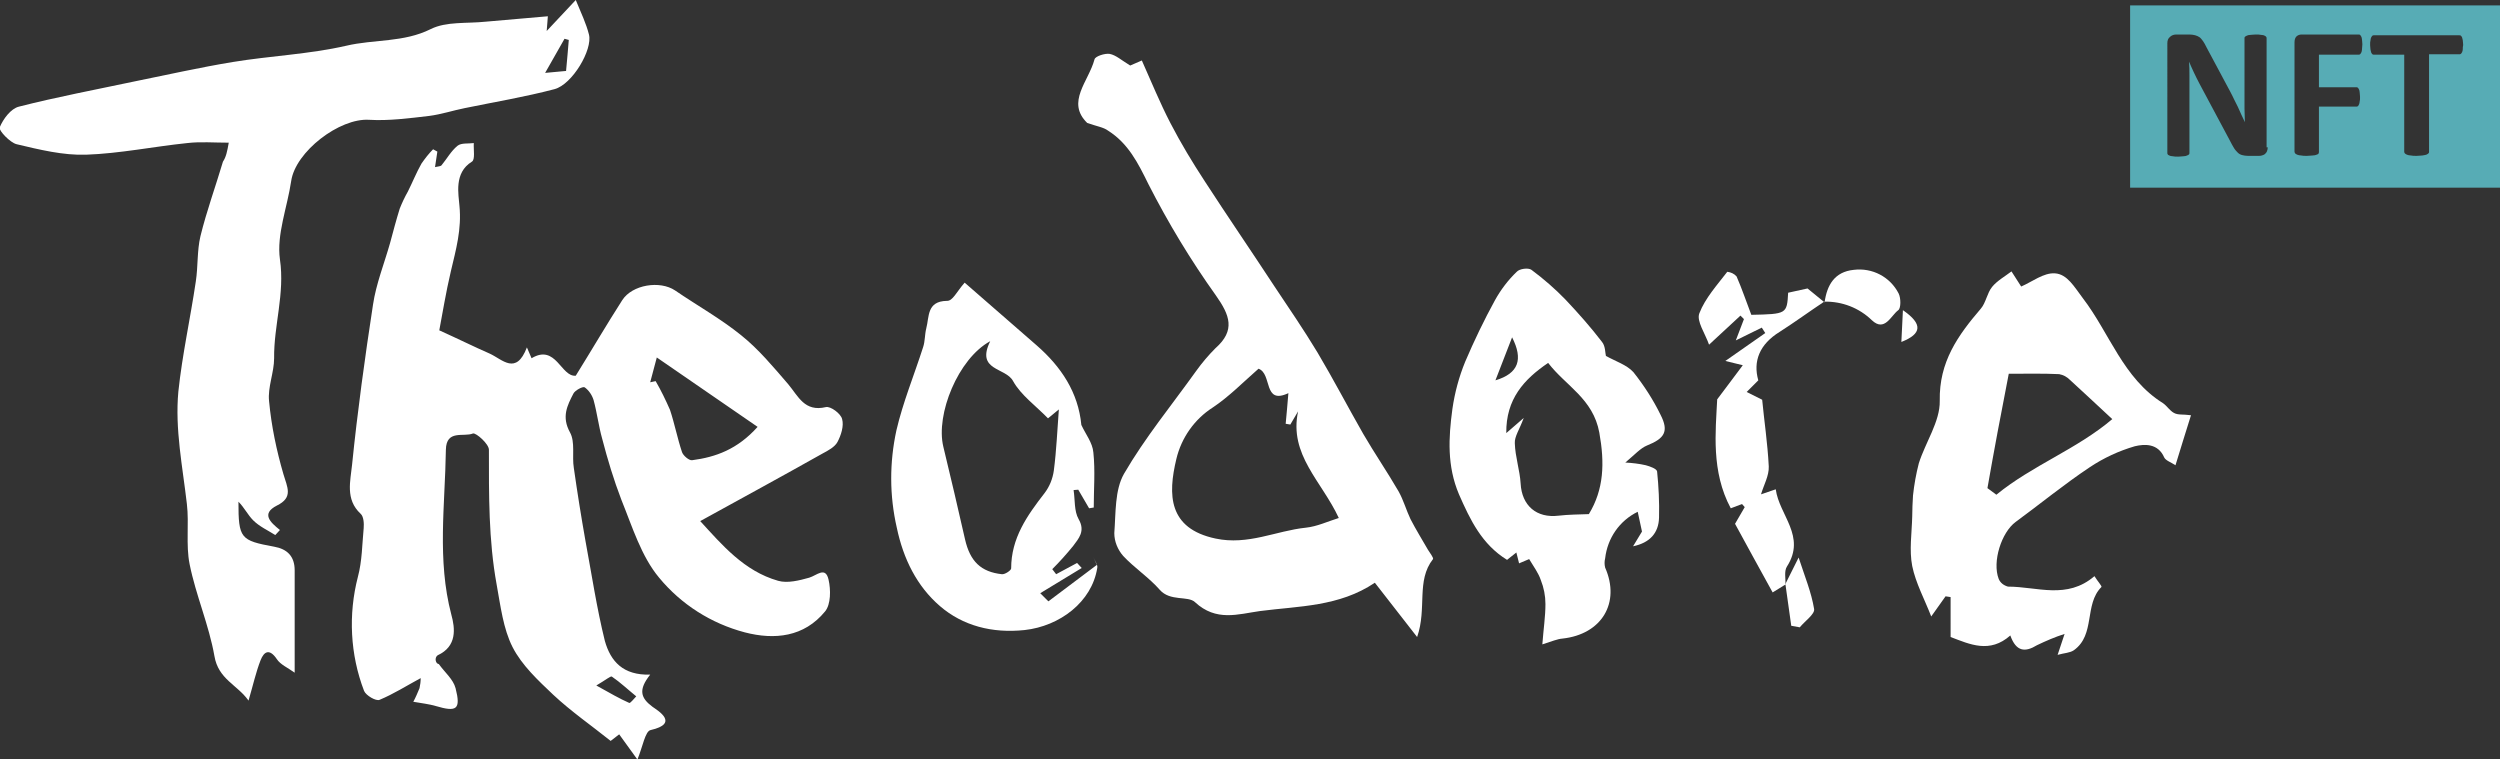
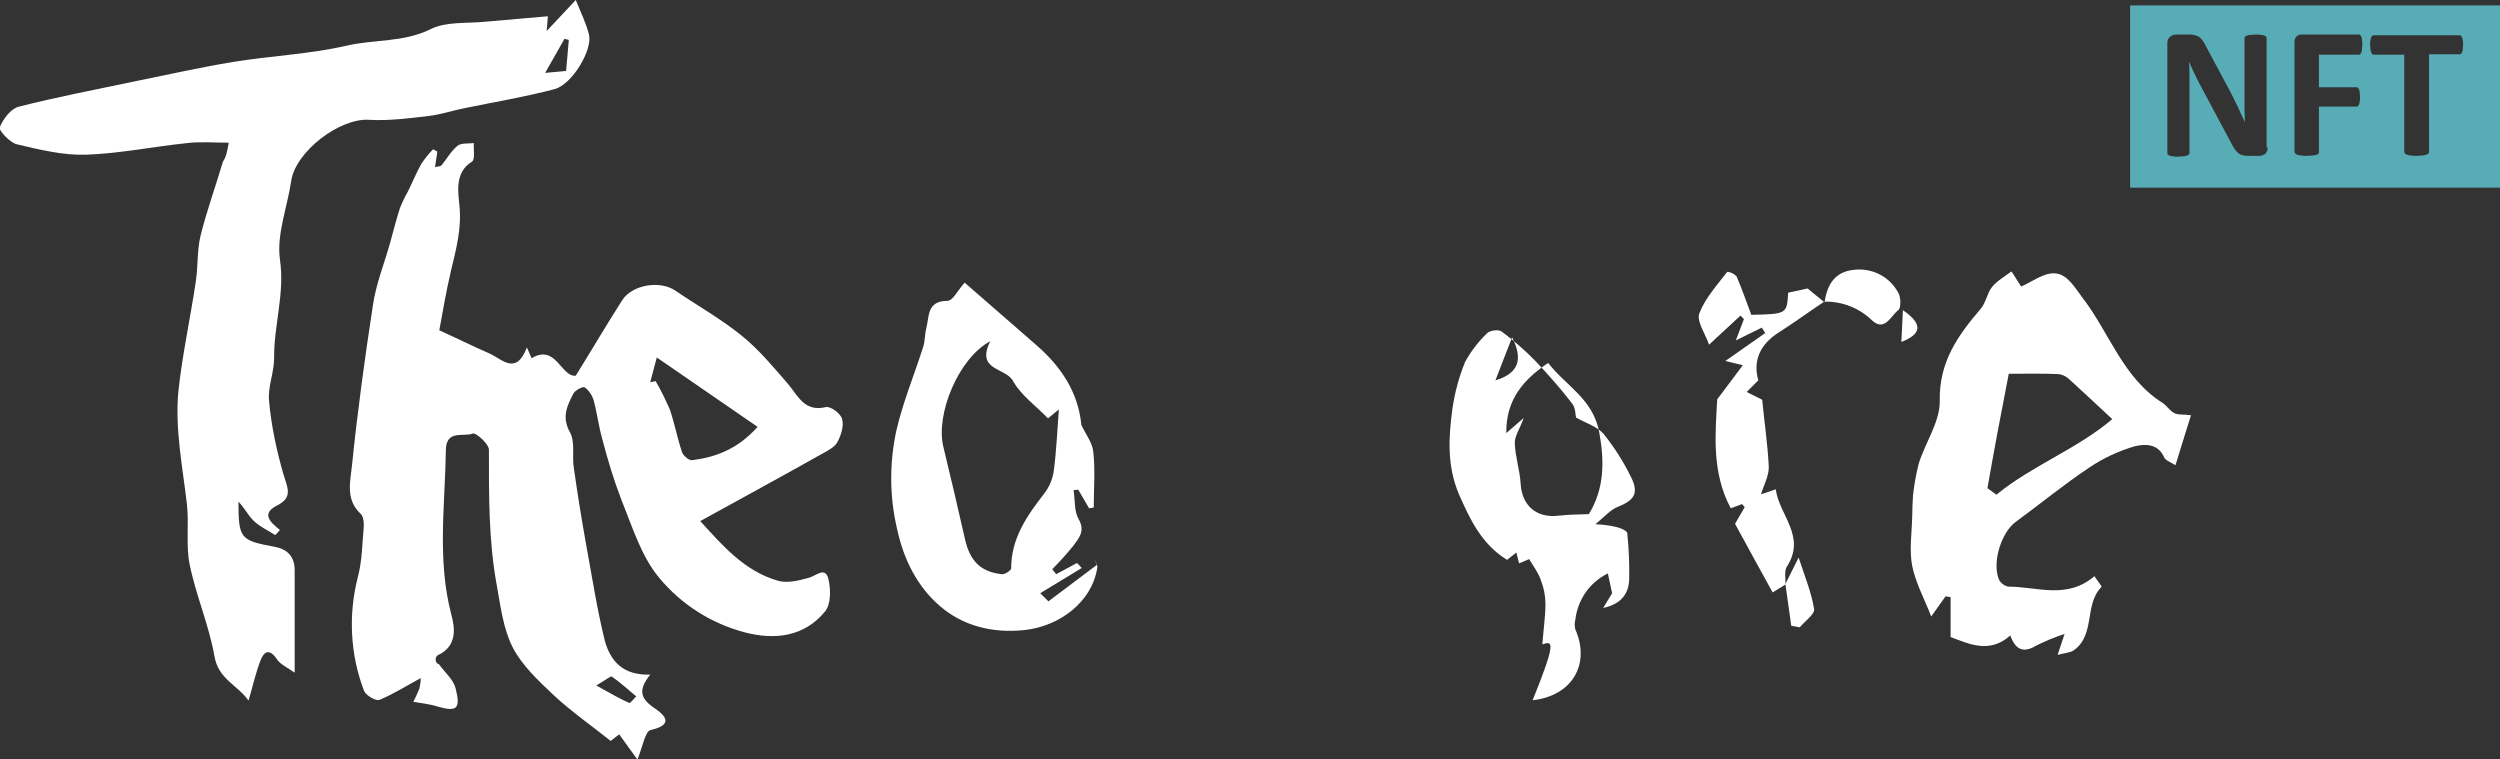
<svg xmlns="http://www.w3.org/2000/svg" version="1.1" id="Layer_1" x="0px" y="0px" viewBox="0 0 644.8 195.8" style="enable-background:new 0 0 644.8 195.8;" xml:space="preserve">
  <rect x="0" y="0" width="644.8" height="195.8" fill="#333333" stroke="none" />
  <style type="text/css">
	.st0{fill:#FFFFFF;}
	.st1{fill:#57ACB5;}
</style>
  <g id="Layer_2_00000085250184814693132330000015380298618764743836_">
    <g id="Layer_1-2">
      <g id="Layer_2-2">
        <g id="Layer_1-2-2">
          <path class="st0" d="M167.7,174c-3.1,3.9-2.5,6,0.6,8.3c1.4,1,7,4.3-0.5,6c-1.4,0.3-2,4.2-3.4,7.6l-4.7-6.5l-2.2,1.7      c-5-4-10.2-7.6-14.8-11.9c-3.9-3.7-8.1-7.6-10.5-12.3s-3.1-10.6-4.1-16.1c-2.1-11.5-2-23.1-2-34.8c0-1.5-3.3-4.4-4.1-4.2      c-2.4,1-6.9-1.1-7,4.2c-0.2,14.2-2.3,28.4,1.4,42.5c1,3.6,1.5,8.2-3.5,10.5c-0.6,0.4-0.7,1.3-0.3,1.9c0,0,0,0,0,0      c0.1,0.2,0.3,0.3,0.6,0.4c1.5,2.1,3.7,3.9,4.3,6.2c1.4,5.5,0.3,6.2-5.1,4.6c-1.7-0.5-3.5-0.7-5.8-1.1c0.6-1.1,1.1-2.3,1.6-3.5      c0.2-0.9,0.3-1.7,0.3-2.6c-3.7,2-7,4.1-10.6,5.6c-0.9,0.4-3.5-1.1-4-2.3c-3.6-9.4-4.1-19.7-1.6-29.4c1.1-4.1,1.1-8.4,1.5-12.6      c0.1-1.2,0-3-0.8-3.7c-4-3.7-2.6-8.5-2.2-12.6c1.4-13.8,3.3-27.6,5.4-41.3c0.8-5.4,2.9-10.6,4.4-15.9c0.8-3,1.6-6,2.5-8.9      c0.6-1.5,1.3-3,2.1-4.4c1.2-2.4,2.2-4.9,3.5-7.2c0.9-1.3,1.9-2.6,3-3.7l1.1,0.6l-0.6,4c0.9-0.2,1.5-0.2,1.7-0.5      c1.4-1.7,2.4-3.6,4.1-5c1-0.8,2.8-0.5,4.2-0.7c-0.1,1.7,0.4,4.3-0.5,4.8c-4.7,2.9-3.4,8.5-3.2,11.4c0.6,6-0.9,11.3-2.2,16.8      s-2.2,11.1-3,15.3c5.3,2.4,9.1,4.3,13,6c3.3,1.5,6.8,5.7,9.6-1.6l1.2,2.8c6.3-3.8,7.6,4.9,11.4,4.5c4.1-6.6,7.9-13.1,12-19.5      c2.6-4,9.7-5.1,13.6-2.5c5.7,3.9,11.8,7.3,17.1,11.6c4.5,3.6,8.3,8.2,12.1,12.6c2.6,3.1,4.2,7.2,9.7,5.9      c1.2-0.3,3.9,1.7,4.2,3.1c0.5,1.8-0.3,4.2-1.2,5.9c-0.7,1.3-2.4,2.2-3.9,3c-10.3,5.8-20.6,11.4-31.5,17.4      c5.6,6.1,11.3,12.9,20.1,15.4c2.4,0.7,5.5-0.1,8-0.8c2-0.6,4.2-3,5,0.5c0.6,2.6,0.6,6.4-0.9,8.2c-5.4,6.6-13,7.4-20.7,5.4      c-8.7-2.3-16.4-7.2-22.1-14.1c-4.6-5.5-6.9-13.1-9.7-20c-2-5.2-3.6-10.5-5-15.9c-0.9-3.2-1.3-6.6-2.2-9.9      c-0.4-1.3-1.2-2.5-2.3-3.3c-0.5-0.3-2.5,0.8-2.9,1.6c-1.6,3.1-3.1,6-0.9,10c1.4,2.5,0.5,6.2,1,9.2c0.9,6.3,1.9,12.6,3,18.8      c1.6,8.6,2.9,17.3,5,25.8C157.5,170.6,160.7,174.2,167.7,174z M167.7,98.6l1.4-0.3c1.4,2.4,2.6,4.9,3.7,7.4      c1.2,3.6,1.9,7.3,3.1,10.9c0.3,0.9,1.8,2.2,2.6,2.1c6.1-0.8,11.7-2.8,16.9-8.6l-26-17.9L167.7,98.6z M153.8,176.8      c3.6,2,6,3.4,8.5,4.5c0.3,0.1,1.2-1.1,1.8-1.7c-2.1-1.7-4.1-3.6-6.3-5.1C157.5,174.3,156.2,175.4,153.8,176.8L153.8,176.8z" />
          <path class="st0" d="M59,36.8c-3.9,0-7.3-0.3-10.7,0.1c-8.7,0.9-17.4,2.7-26.1,3c-5.9,0.2-12-1.3-17.9-2.7      c-1.7-0.4-4.6-3.5-4.4-4.3c0.9-2.2,2.9-4.9,5-5.4c9.8-2.5,19.9-4.4,29.8-6.5c8.4-1.7,16.8-3.6,25.3-5c9.7-1.6,19.7-2,29.3-4.2      c7.2-1.7,14.8-0.8,21.8-4.3c4-2,9.3-1.4,14.1-1.9c5.4-0.5,10.7-0.9,16.1-1.4c-0.1,0.9-0.1,1.8-0.3,3.8l7.5-8      c1.4,3.4,2.7,6.1,3.4,8.9c1,3.9-4.3,12.9-8.9,14.1c-7.6,2-15.4,3.3-23.2,4.9c-3,0.6-6,1.6-9.1,2c-5.2,0.6-10.4,1.3-15.5,1      c-7.6-0.5-19,8.2-20.1,15.8c-1,6.8-3.8,13.8-2.9,20.2c1.3,8.9-1.6,17-1.5,25.5c0,3.7-1.7,7.5-1.3,11.1      c0.6,6.4,1.9,12.6,3.7,18.8c1,3.4,2.6,6-1.7,8.1c-4.1,2.1-1.7,4.3,0.8,6.3l-1.2,1.3c-1.9-1.2-4.1-2.2-5.7-3.8      c-1.4-1.4-2.3-3.3-3.8-4.8c0,9.5,0.5,10,9.2,11.6c3.4,0.6,5.3,2.5,5.3,6.1v26.4c-1.8-1.3-3.7-2.1-4.6-3.5      c-1.9-2.8-3.3-2-4.2,0.3c-1.2,3.1-1.9,6.3-3.1,10.4c-2.9-4.1-7.8-5.5-8.8-11.5c-1.4-8-4.8-15.7-6.4-23.7c-1-5-0.1-10.4-0.7-15.5      c-1.1-9.6-3.1-19.3-2.2-29c1-9.5,3.1-18.9,4.5-28.4c0.6-3.9,0.3-7.9,1.2-11.7c1.6-6.5,3.9-12.8,5.8-19.2      C58.3,40.5,58.6,39.1,59,36.8z M140.6,18.8l5.4-0.5c0.3-3.1,0.5-5.6,0.7-8l-1.1-0.3L140.6,18.8z" />
-           <path class="st0" d="M280.4,31.7c-5.5-5.4,0.4-10.7,1.9-16.4c0.2-0.8,2.7-1.6,3.9-1.4c1.6,0.3,3,1.6,5.3,3l3-1.3      c2.5,5.6,4.7,11,7.4,16.2s5.6,10,8.8,14.9c5.9,9.1,12,18,17.9,27c3.8,5.7,7.7,11.4,11.2,17.2c4.1,6.9,7.8,14,11.8,21      c2.9,5,6.2,9.8,9.1,14.8c1.3,2.3,2,4.9,3.1,7.2c1.4,2.7,3,5.3,4.5,7.9c0.5,0.8,1.5,2.1,1.3,2.4c-4.4,5.6-1.5,12.7-4.1,20.1      l-10.9-14c-9.2,6.2-19.6,6-29.6,7.3c-5.7,0.8-11.3,2.8-16.8-2.3c-1.8-1.7-6.4-0.1-9.1-3.2s-6.5-5.6-9.4-8.7      c-1.4-1.6-2.3-3.7-2.3-5.9c0.4-5.2,0.1-11.1,2.5-15.3c5.4-9.3,12.3-17.7,18.6-26.5c1.5-2.1,3.2-4.1,5-5.9      c5.2-4.6,3.7-8.5,0.1-13.6c-6.5-9.1-12.3-18.7-17.4-28.7C293.5,42,291,37,285.8,33.7C284.6,32.8,282.9,32.6,280.4,31.7z       M324.6,95.1c-4,3.5-7.6,7.2-11.8,10c-4.7,3-8.1,7.8-9.4,13.3c-2.2,9.2-2.1,17.9,10.1,20.5c8.4,1.8,15.6-2,23.3-2.8      c2.9-0.3,5.6-1.6,8.5-2.5c-4.4-9.5-12.9-16.3-10.5-27.5l-2,3.4l-1.2-0.2c0.2-2.5,0.5-5,0.7-7.9      C325.7,104.5,328.2,96.4,324.6,95.1z" />
          <path class="st0" d="M540.2,148.6c0.8,1.3,2,2.6,1.8,2.8c-4.5,4.5-1.5,12.3-7.1,16.3c-1,0.7-2.4,0.7-4.2,1.2l1.8-5.4      c-2.5,0.8-4.8,1.8-7.1,2.9c-3.1,1.9-5.4,1.7-6.9-2.5c-5.3,4.7-10.4,2.3-15.4,0.4V154l-1.3-0.2l-3.7,5.2c-1.7-4.4-4-8.6-4.9-13      c-0.8-4.1-0.1-8.5,0-12.8c0-1.8,0.1-3.6,0.2-5.4c0.3-2.8,0.8-5.6,1.5-8.3c1.7-5.4,5.5-10.8,5.4-16.1      c-0.2-10.1,4.7-16.9,10.6-23.8c1.3-1.5,1.6-4,2.9-5.6s3.3-2.7,5-4l2.5,3.9c2.8-1.2,5.8-3.6,8.7-3.4c3.2,0.2,5,3.5,7.2,6.4      c6.9,9,10.4,20.7,20.7,27.1c1,0.7,1.7,1.9,2.8,2.5s2.2,0.3,4.4,0.6c-1.4,4.4-2.6,8.4-4,12.9c-1.2-0.8-2.5-1.2-2.9-2      c-1.6-3.7-5.1-3.5-7.6-2.9c-4.1,1.2-8,3-11.6,5.4c-6.6,4.4-12.7,9.4-19.1,14.1c-3.7,2.7-6.1,10.3-4.4,14.7c0.4,1,1.3,1.7,2.4,2      C525.4,151.3,533.1,154.7,540.2,148.6z M512.6,125.9l2.3,1.7c9.3-7.6,20.7-11.7,29.9-19.5c-4.1-3.8-7.5-7-10.9-10.1      c-0.8-0.8-1.7-1.3-2.8-1.5c-4.2-0.2-8.4-0.1-13-0.1C516.1,106.6,514.3,116.2,512.6,125.9L512.6,125.9z" />
-           <path class="st0" d="M397.8,166.2c0.3-4,0.8-7.2,0.8-10.4c0-2.1-0.4-4.2-1.2-6.2c-0.6-1.8-1.8-3.4-3-5.4l-2.6,1.1      c-0.2-0.9-0.4-1.7-0.7-2.8l-2.4,1.9c-6.5-4-9.5-10.3-12.4-16.9c-3.1-7.3-2.7-14.6-1.7-22c0.6-4.2,1.7-8.3,3.3-12.2      c2.3-5.4,4.9-10.8,7.7-15.9c1.5-2.7,3.4-5.2,5.6-7.3c0.7-0.8,3-1.1,3.8-0.5c3.1,2.3,6.1,4.9,8.8,7.7c3.3,3.5,6.5,7.1,9.4,10.9      c0.9,1.1,0.8,2.9,1,3.6c2.5,1.4,5.4,2.3,7.1,4.2c2.7,3.4,5.1,7.1,7,11c2.2,4.3,1,6.1-3.5,7.9c-1.7,0.7-3.1,2.3-5.6,4.4      c1.8,0.1,3.6,0.3,5.3,0.7c1.1,0.3,2.8,0.9,2.9,1.6c0.4,3.9,0.6,7.9,0.5,11.9c-0.1,4-2.4,6.5-6.7,7.4l2.3-3.8      c-0.3-1.5-0.7-3.2-1.1-5.1c-4.7,2.3-7.8,6.8-8.4,12c-0.2,0.8-0.2,1.6,0,2.4c4,9.1-0.9,17.2-11,18.3      C401.7,164.8,400.3,165.4,397.8,166.2z M393,107.8c-1.1,3-2.4,4.8-2.3,6.5c0.1,3.5,1.3,7,1.5,10.4c0.3,5.7,4.1,9,9.8,8.3      c2.6-0.3,5.2-0.3,7.8-0.4c3.9-6.4,4.1-13.2,2.7-21c-1.6-8.8-8.7-12.1-13.2-18c-6.2,4.2-10.9,9.3-10.8,18.1L393,107.8z       M385.7,98.1c6-1.8,7.2-5.4,4.3-11.1L385.7,98.1z" />
+           <path class="st0" d="M397.8,166.2c0.3-4,0.8-7.2,0.8-10.4c0-2.1-0.4-4.2-1.2-6.2c-0.6-1.8-1.8-3.4-3-5.4l-2.6,1.1      c-0.2-0.9-0.4-1.7-0.7-2.8l-2.4,1.9c-6.5-4-9.5-10.3-12.4-16.9c-3.1-7.3-2.7-14.6-1.7-22c0.6-4.2,1.7-8.3,3.3-12.2      c1.5-2.7,3.4-5.2,5.6-7.3c0.7-0.8,3-1.1,3.8-0.5c3.1,2.3,6.1,4.9,8.8,7.7c3.3,3.5,6.5,7.1,9.4,10.9      c0.9,1.1,0.8,2.9,1,3.6c2.5,1.4,5.4,2.3,7.1,4.2c2.7,3.4,5.1,7.1,7,11c2.2,4.3,1,6.1-3.5,7.9c-1.7,0.7-3.1,2.3-5.6,4.4      c1.8,0.1,3.6,0.3,5.3,0.7c1.1,0.3,2.8,0.9,2.9,1.6c0.4,3.9,0.6,7.9,0.5,11.9c-0.1,4-2.4,6.5-6.7,7.4l2.3-3.8      c-0.3-1.5-0.7-3.2-1.1-5.1c-4.7,2.3-7.8,6.8-8.4,12c-0.2,0.8-0.2,1.6,0,2.4c4,9.1-0.9,17.2-11,18.3      C401.7,164.8,400.3,165.4,397.8,166.2z M393,107.8c-1.1,3-2.4,4.8-2.3,6.5c0.1,3.5,1.3,7,1.5,10.4c0.3,5.7,4.1,9,9.8,8.3      c2.6-0.3,5.2-0.3,7.8-0.4c3.9-6.4,4.1-13.2,2.7-21c-1.6-8.8-8.7-12.1-13.2-18c-6.2,4.2-10.9,9.3-10.8,18.1L393,107.8z       M385.7,98.1c6-1.8,7.2-5.4,4.3-11.1L385.7,98.1z" />
          <path class="st0" d="M248.8,72.9c6,5.2,12.3,10.7,18.6,16.2s10.7,12.1,11.5,20.5c1.1,2.4,2.9,4.6,3.1,7.1      c0.5,4.7,0.1,9.5,0.1,14.2l-1.2,0.2l-2.8-4.8l-1.2,0.1c0.4,2.5,0.1,5.4,1.3,7.5c1.8,3.1,0,5-1.4,6.9c-1.7,2.1-3.5,4.1-5.4,6      l1,1.3l5.4-2.9l1.2,1.3l-10.7,6.5l2.1,2.1l12.5-9.4l-0.9-2c0.4,1,1.2,2,1,2.8c-1.4,8.8-9.7,15-18.7,16c-8.4,0.9-16-1.1-21.9-6.2      s-9.4-12.1-11.1-20.2c-1.9-8.3-1.9-16.8-0.1-25.1c1.7-7.3,4.6-14.3,6.9-21.5c0.5-1.5,0.4-3.2,0.8-4.8c0.8-3,0.1-7,5.3-7.1      C245.7,77.7,246.7,75.3,248.8,72.9z M255.4,88c-8.3,4.5-14.1,18.9-12.1,27.2c1.9,7.9,3.8,15.9,5.6,23.9c1.3,5.7,4.1,8.4,9.5,9      c0.8,0.1,2.4-1,2.4-1.5c0-7.8,4.1-13.6,8.6-19.4c1.3-1.7,2.1-3.7,2.4-5.8c0.7-5.3,0.9-10.7,1.3-15.8l-2.8,2.3      c-3.2-3.3-7-6-9-9.6C259.4,94.7,251.6,95.7,255.4,88z" />
          <path class="st0" d="M470.5,77.8c-3.9,2.6-7.6,5.3-11.5,7.8c-5.2,3.2-6.9,7.6-5.5,12.5l-3,3l4,2c0.5,5.3,1.4,11.2,1.7,17.2      c0.1,2.4-1.3,4.8-2,7.2l3.8-1.3c0.9,6.7,7.9,12.1,2.9,19.9c-0.8,1.2-0.3,3.2-0.4,4.8l0.1-0.2l-3.4,2.1      c-3.5-6.3-6.9-12.6-9.7-17.7l2.5-4.3l-0.7-0.8l-2.9,1.1c-5.1-9.5-3.9-19.8-3.5-28.1c2.6-3.5,4.4-5.8,6.6-8.8l-4.5-1.1l10.3-7.2      l-0.9-1.4l-6.7,3.3l2.1-5.5l-0.9-0.9l-8.1,7.5c-1-2.9-3.3-6.1-2.5-8.1c1.5-3.9,4.6-7.3,7.2-10.7c0.9,0.1,1.8,0.5,2.4,1.2      c1.4,3.2,2.5,6.5,3.8,9.9c9.1-0.2,9.2-0.2,9.5-5.7l5-1.1l4.4,3.6L470.5,77.8z" />
          <path class="st0" d="M470.6,78c0.6-4.5,2.6-7.9,7.5-8.4c4.8-0.6,9.4,1.8,11.6,6.1c0.6,1.2,0.6,3.8-0.1,4.3      c-1.9,1.4-3.5,5.7-6.8,2.6c-3.3-3.2-7.7-4.9-12.3-4.8L470.6,78z" />
          <path class="st0" d="M460.4,150.8l3.5-7c1.6,4.9,3.3,9,4,13.3c0.2,1.3-2.4,3.1-3.7,4.7l-2.2-0.4c-0.5-3.6-1-7.1-1.5-10.7      L460.4,150.8z" />
          <path class="st0" d="M490.8,80c5.2,3.6,4.9,6.1-0.4,8.2L490.8,80z" />
        </g>
      </g>
    </g>
  </g>
  <path class="st1" d="M549.4,1.4v47h95.5v-47H549.4z M584.9,38c0,0.4-0.1,0.7-0.2,1c-0.1,0.3-0.3,0.5-0.5,0.7  c-0.2,0.2-0.5,0.3-0.8,0.4c-0.3,0.1-0.6,0.1-0.9,0.1h-2.7c-0.6,0-1.1-0.1-1.5-0.2c-0.4-0.1-0.8-0.3-1.1-0.6s-0.7-0.7-1-1.2  c-0.3-0.5-0.7-1.2-1.1-2l-7.8-14.6c-0.5-0.9-0.9-1.8-1.4-2.8c-0.5-1-0.9-2-1.3-2.9h0c0.1,1.2,0.1,2.3,0.1,3.5c0,1.2,0,2.3,0,3.6  v16.4c0,0.2,0,0.3-0.1,0.4c-0.1,0.1-0.2,0.2-0.5,0.3c-0.2,0.1-0.5,0.2-0.9,0.2c-0.4,0-0.8,0.1-1.4,0.1c-0.6,0-1,0-1.4-0.1  c-0.4,0-0.7-0.1-0.9-0.2c-0.2-0.1-0.4-0.2-0.4-0.3c-0.1-0.1-0.1-0.3-0.1-0.4V11.2c0-0.8,0.2-1.3,0.7-1.7c0.4-0.4,1-0.6,1.6-0.6h3.4  c0.6,0,1.1,0.1,1.5,0.2c0.4,0.1,0.8,0.3,1.1,0.5c0.3,0.2,0.6,0.6,0.9,1s0.6,1,0.9,1.6l6.1,11.4c0.4,0.7,0.7,1.4,1,2  c0.3,0.7,0.7,1.3,1,2c0.3,0.7,0.6,1.3,0.9,2c0.3,0.6,0.6,1.3,0.9,1.9h0c0-1.1-0.1-2.3-0.1-3.5s0-2.4,0-3.5V9.9c0-0.2,0-0.3,0.1-0.4  c0.1-0.1,0.3-0.2,0.5-0.3s0.5-0.2,0.9-0.2c0.4,0,0.8-0.1,1.4-0.1c0.5,0,1,0,1.4,0.1c0.4,0,0.7,0.1,0.9,0.2c0.2,0.1,0.3,0.2,0.4,0.3  c0.1,0.1,0.1,0.3,0.1,0.4V38z M609.2,12.8c0,0.3-0.1,0.6-0.2,0.8c-0.1,0.2-0.2,0.3-0.3,0.4c-0.1,0.1-0.2,0.1-0.4,0.1h-10.2v8.4h9.6  c0.1,0,0.3,0,0.4,0.1c0.1,0.1,0.2,0.2,0.3,0.4c0.1,0.2,0.2,0.5,0.2,0.8c0,0.3,0.1,0.7,0.1,1.2c0,0.5,0,0.9-0.1,1.2  c0,0.3-0.1,0.6-0.2,0.8c-0.1,0.2-0.2,0.4-0.3,0.4c-0.1,0.1-0.2,0.1-0.4,0.1h-9.6v11.6c0,0.2,0,0.3-0.1,0.5s-0.3,0.2-0.5,0.3  c-0.2,0.1-0.6,0.2-1,0.2c-0.4,0-0.9,0.1-1.5,0.1c-0.6,0-1.1,0-1.5-0.1c-0.4,0-0.7-0.1-1-0.2c-0.2-0.1-0.4-0.2-0.5-0.3  s-0.2-0.3-0.2-0.5V10.9c0-0.7,0.2-1.2,0.5-1.5s0.8-0.5,1.3-0.5h14.7c0.1,0,0.3,0,0.4,0.1c0.1,0.1,0.2,0.2,0.3,0.4  c0.1,0.2,0.2,0.5,0.2,0.8c0,0.3,0.1,0.7,0.1,1.2S609.2,12.4,609.2,12.8z M635.2,12.7c0,0.3-0.1,0.6-0.2,0.8  c-0.1,0.2-0.2,0.3-0.3,0.4c-0.1,0.1-0.3,0.1-0.4,0.1h-7.8v25.2c0,0.2-0.1,0.3-0.2,0.4c-0.1,0.1-0.3,0.2-0.5,0.3  c-0.2,0.1-0.6,0.1-1,0.2c-0.4,0-0.9,0.1-1.5,0.1s-1.1,0-1.5-0.1c-0.4,0-0.7-0.1-1-0.2c-0.2-0.1-0.4-0.2-0.5-0.3s-0.2-0.3-0.2-0.4  V14.1h-7.8c-0.2,0-0.3,0-0.4-0.1c-0.1-0.1-0.2-0.2-0.3-0.4c-0.1-0.2-0.1-0.5-0.2-0.8c0-0.3-0.1-0.7-0.1-1.2c0-0.5,0-0.9,0.1-1.2  c0-0.3,0.1-0.6,0.2-0.8c0.1-0.2,0.2-0.3,0.3-0.4c0.1-0.1,0.2-0.1,0.4-0.1h22c0.1,0,0.3,0,0.4,0.1c0.1,0.1,0.2,0.2,0.3,0.4  c0.1,0.2,0.1,0.5,0.2,0.8c0,0.3,0.1,0.7,0.1,1.2C635.2,12,635.2,12.4,635.2,12.7z" />
</svg>